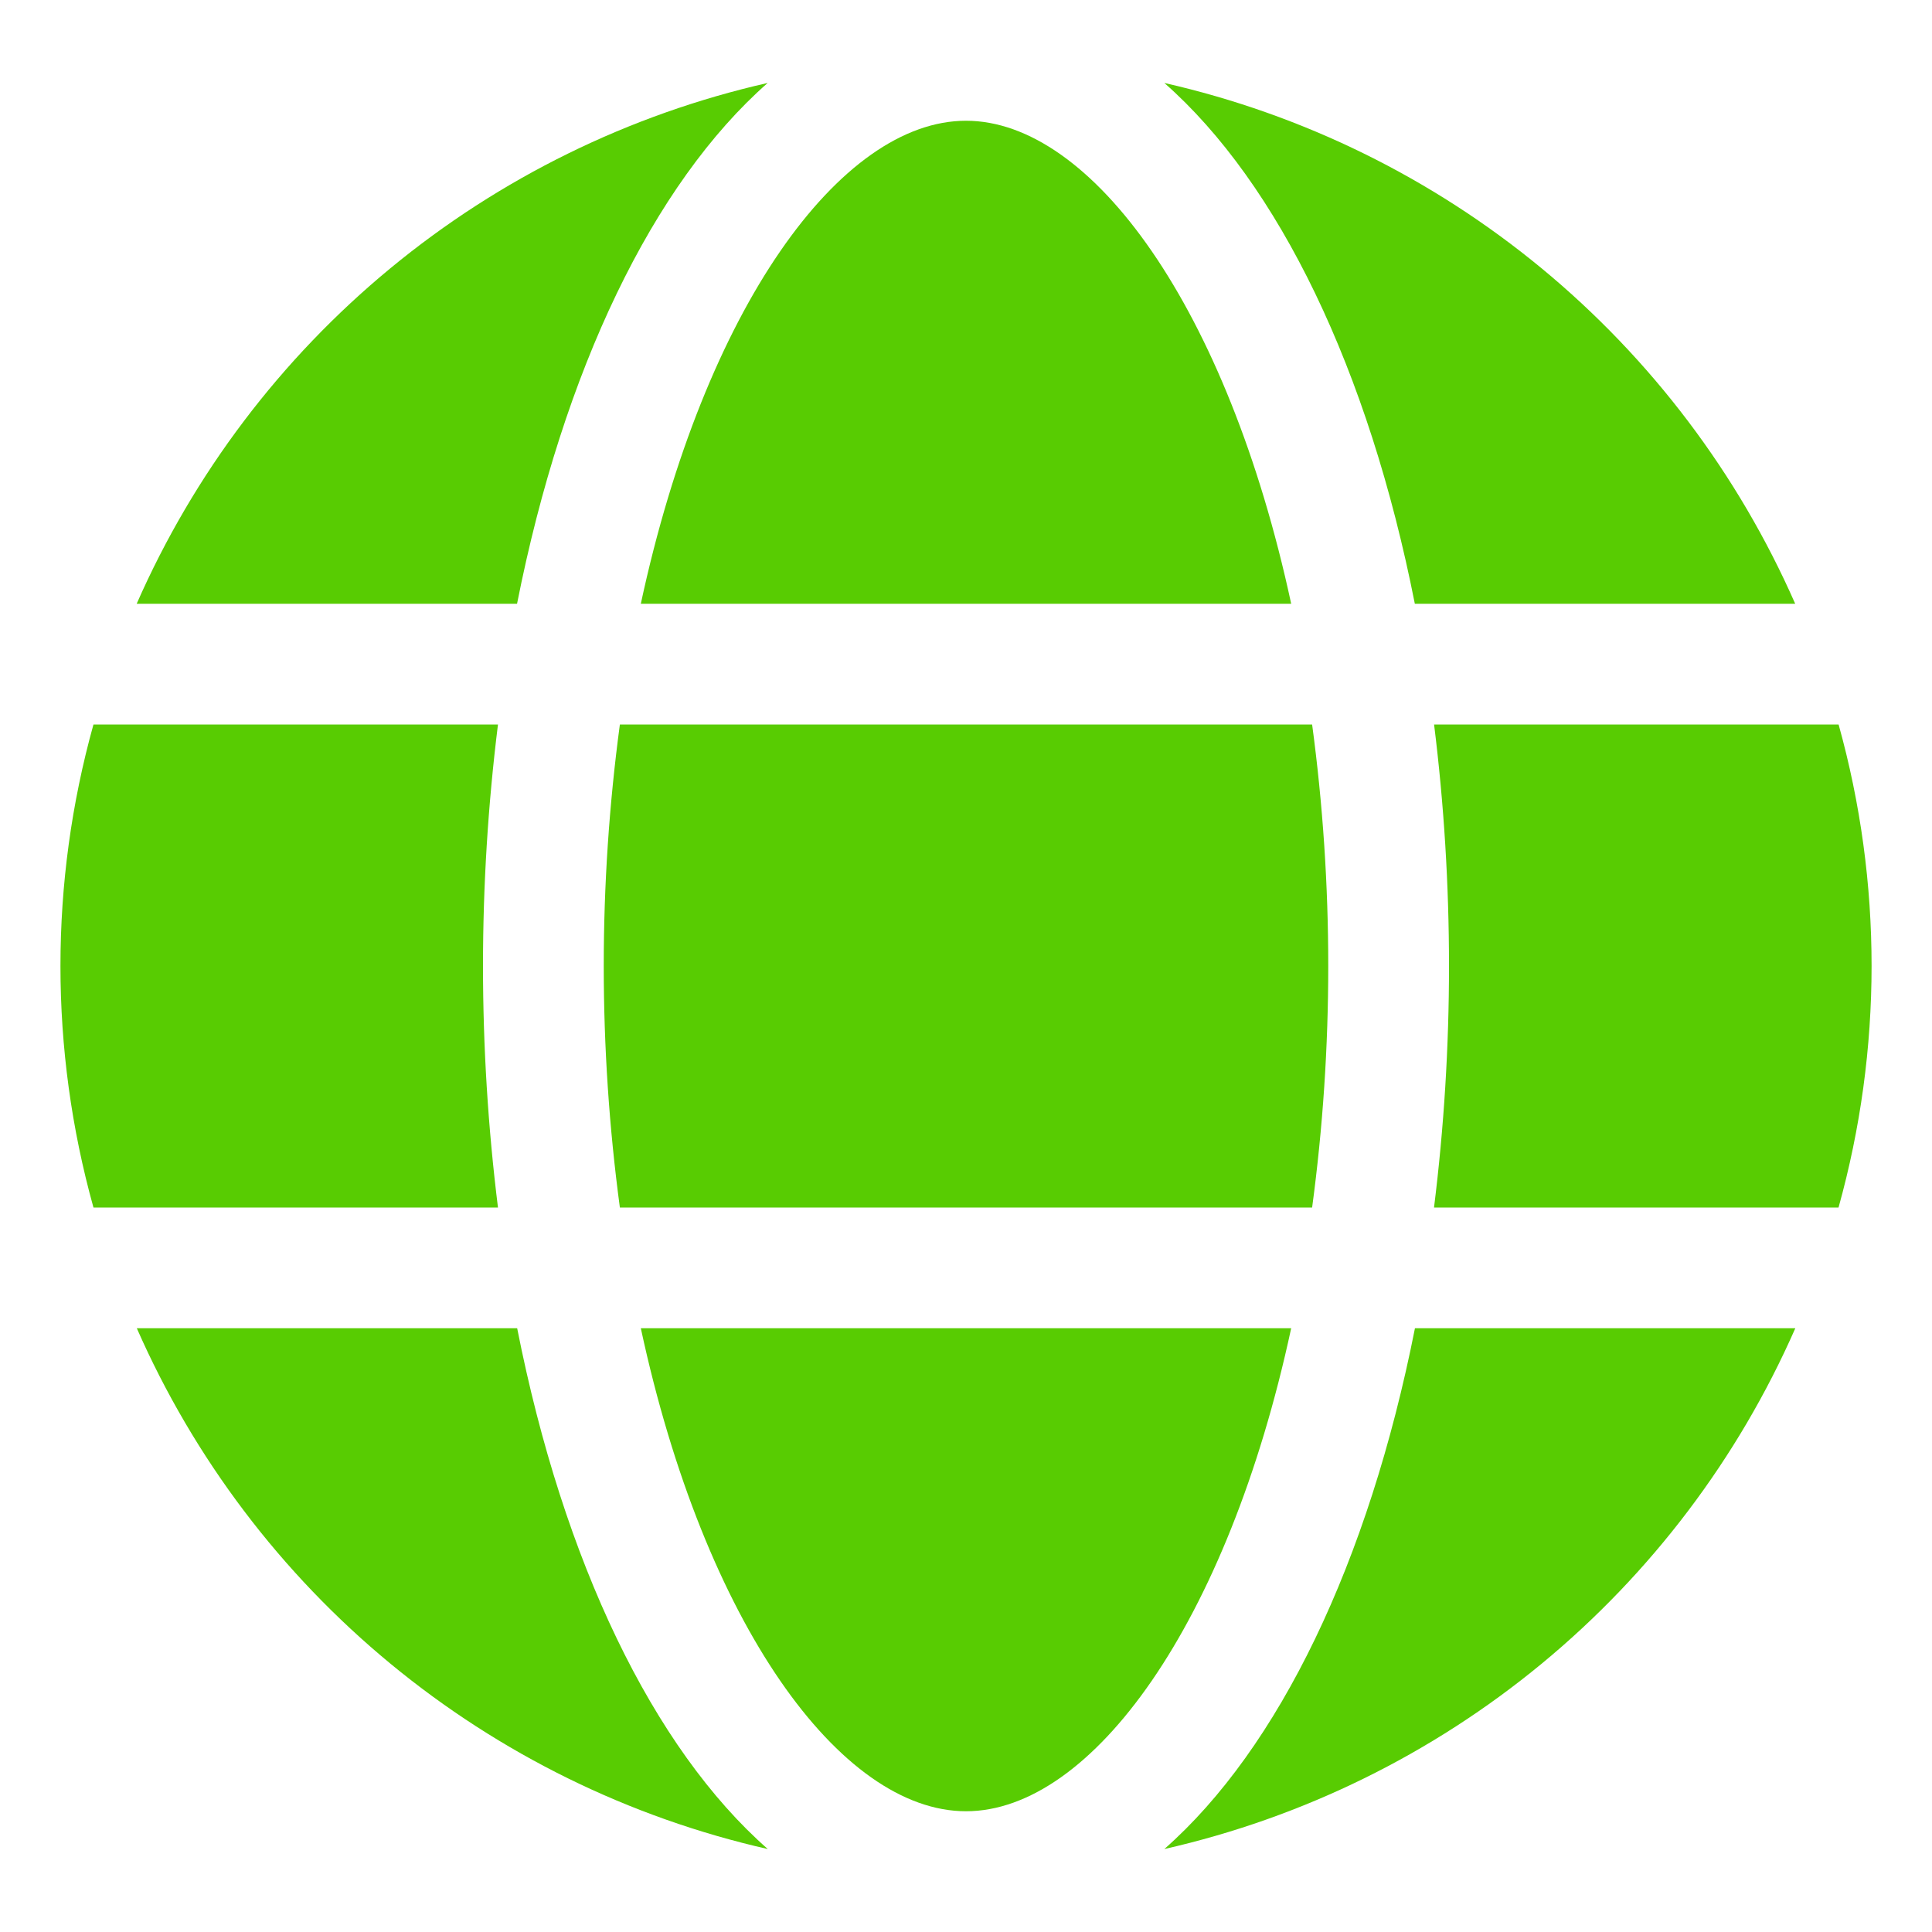
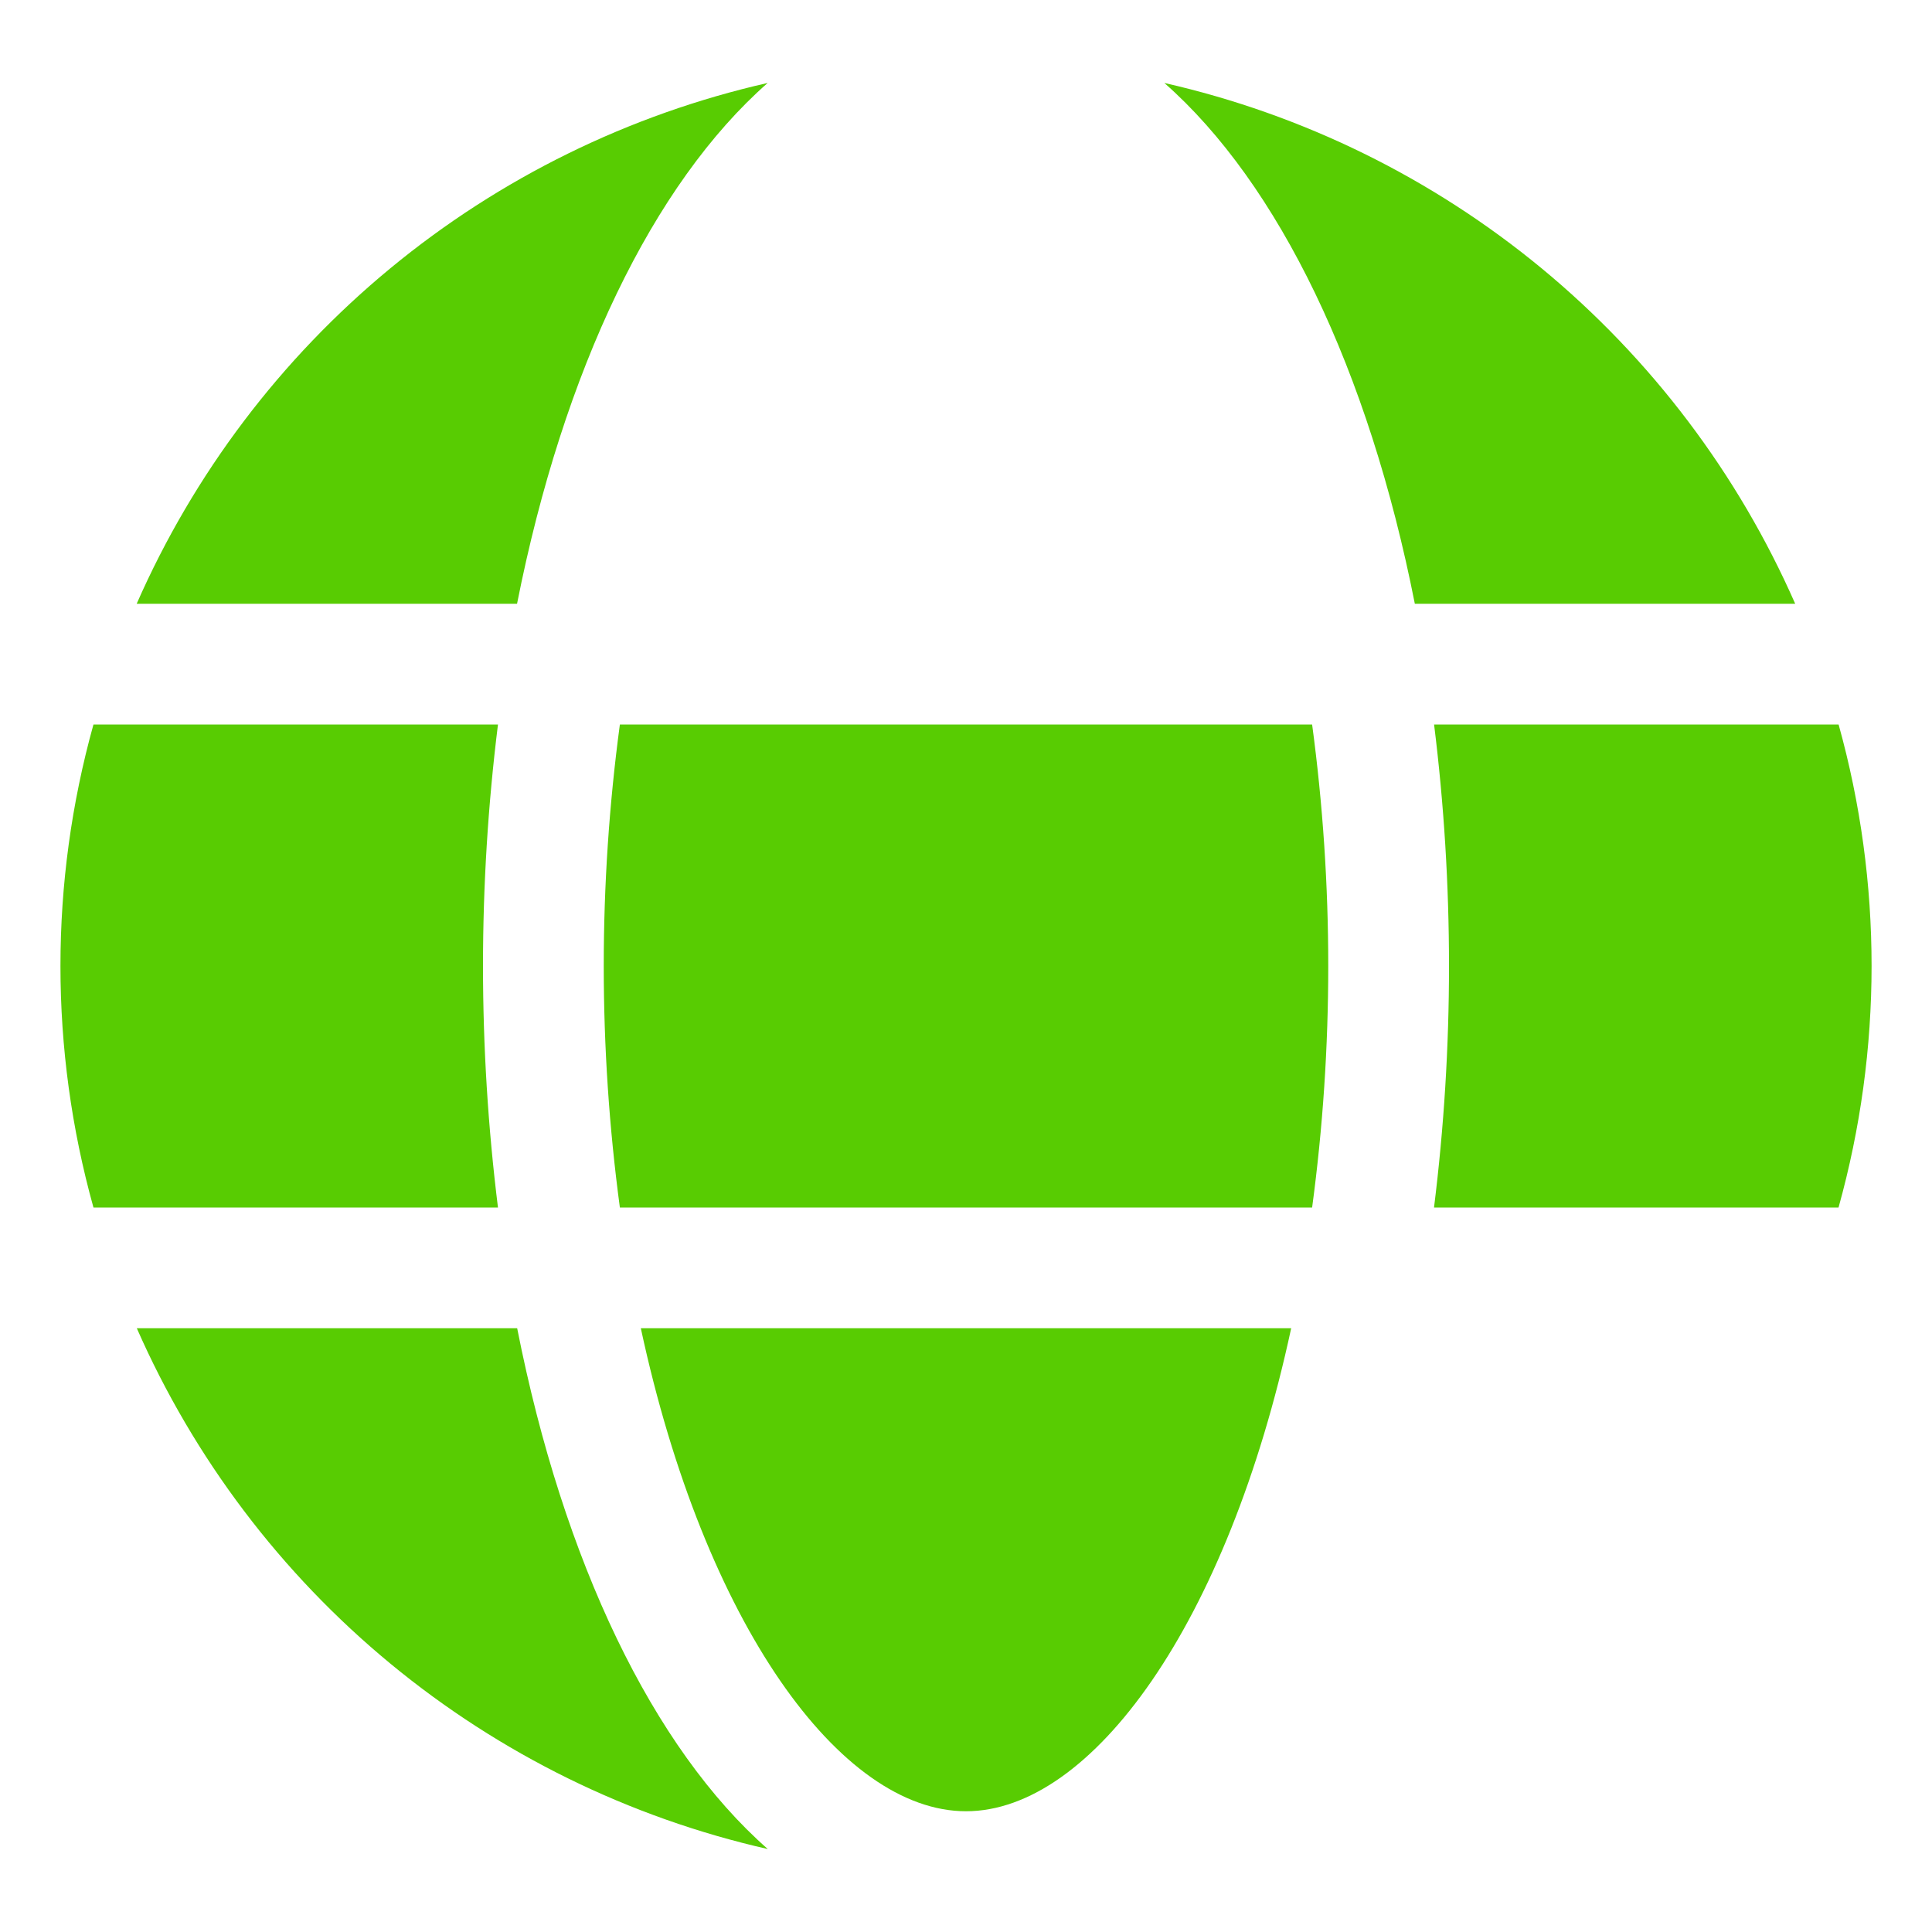
<svg xmlns="http://www.w3.org/2000/svg" width="32" height="32" viewBox="0 0 32 32" fill="none">
-   <path d="M21.386 10C20.331 5.1 18.081 2 16 2C13.919 2 11.669 5.1 10.614 10H21.386Z" fill="#58CC02" />
  <path d="M10 16C10 17.338 10.089 18.674 10.267 20H21.733C21.911 18.674 22 17.338 22 16C22 14.662 21.911 13.326 21.733 12H10.267C10.089 13.326 10 14.662 10 16Z" fill="#58CC02" />
  <path d="M10.614 22C11.669 26.9 13.919 30 16 30C18.081 30 20.331 26.9 21.386 22H10.614Z" fill="#58CC02" />
  <path d="M23.434 10H29.734C28.787 7.846 27.349 5.943 25.535 4.445C23.72 2.947 21.58 1.895 19.285 1.374C21.182 3.043 22.67 6.129 23.434 10Z" fill="#58CC02" />
  <path d="M30.453 12H23.753C23.918 13.327 24 14.663 24 16C24 17.337 23.917 18.673 23.752 20H30.452C31.181 17.383 31.182 14.617 30.453 12Z" fill="#58CC02" />
-   <path d="M19.285 30.626C21.58 30.105 23.721 29.053 25.536 27.555C27.351 26.057 28.789 24.154 29.736 22H23.436C22.67 25.871 21.182 28.957 19.285 30.626Z" fill="#58CC02" />
  <path d="M8.566 22H2.266C3.213 24.154 4.651 26.057 6.466 27.555C8.281 29.053 10.422 30.105 12.717 30.626C10.818 28.957 9.33 25.871 8.566 22Z" fill="#58CC02" />
  <path d="M12.715 1.374C10.42 1.895 8.279 2.947 6.464 4.445C4.649 5.943 3.211 7.845 2.264 10H8.564C9.33 6.129 10.818 3.043 12.715 1.374Z" fill="#58CC02" />
  <path d="M8 16C8 14.663 8.083 13.327 8.248 12H1.548C0.819 14.617 0.819 17.383 1.548 20H8.248C8.083 18.673 8 17.337 8 16Z" fill="#58CC02" />
</svg>